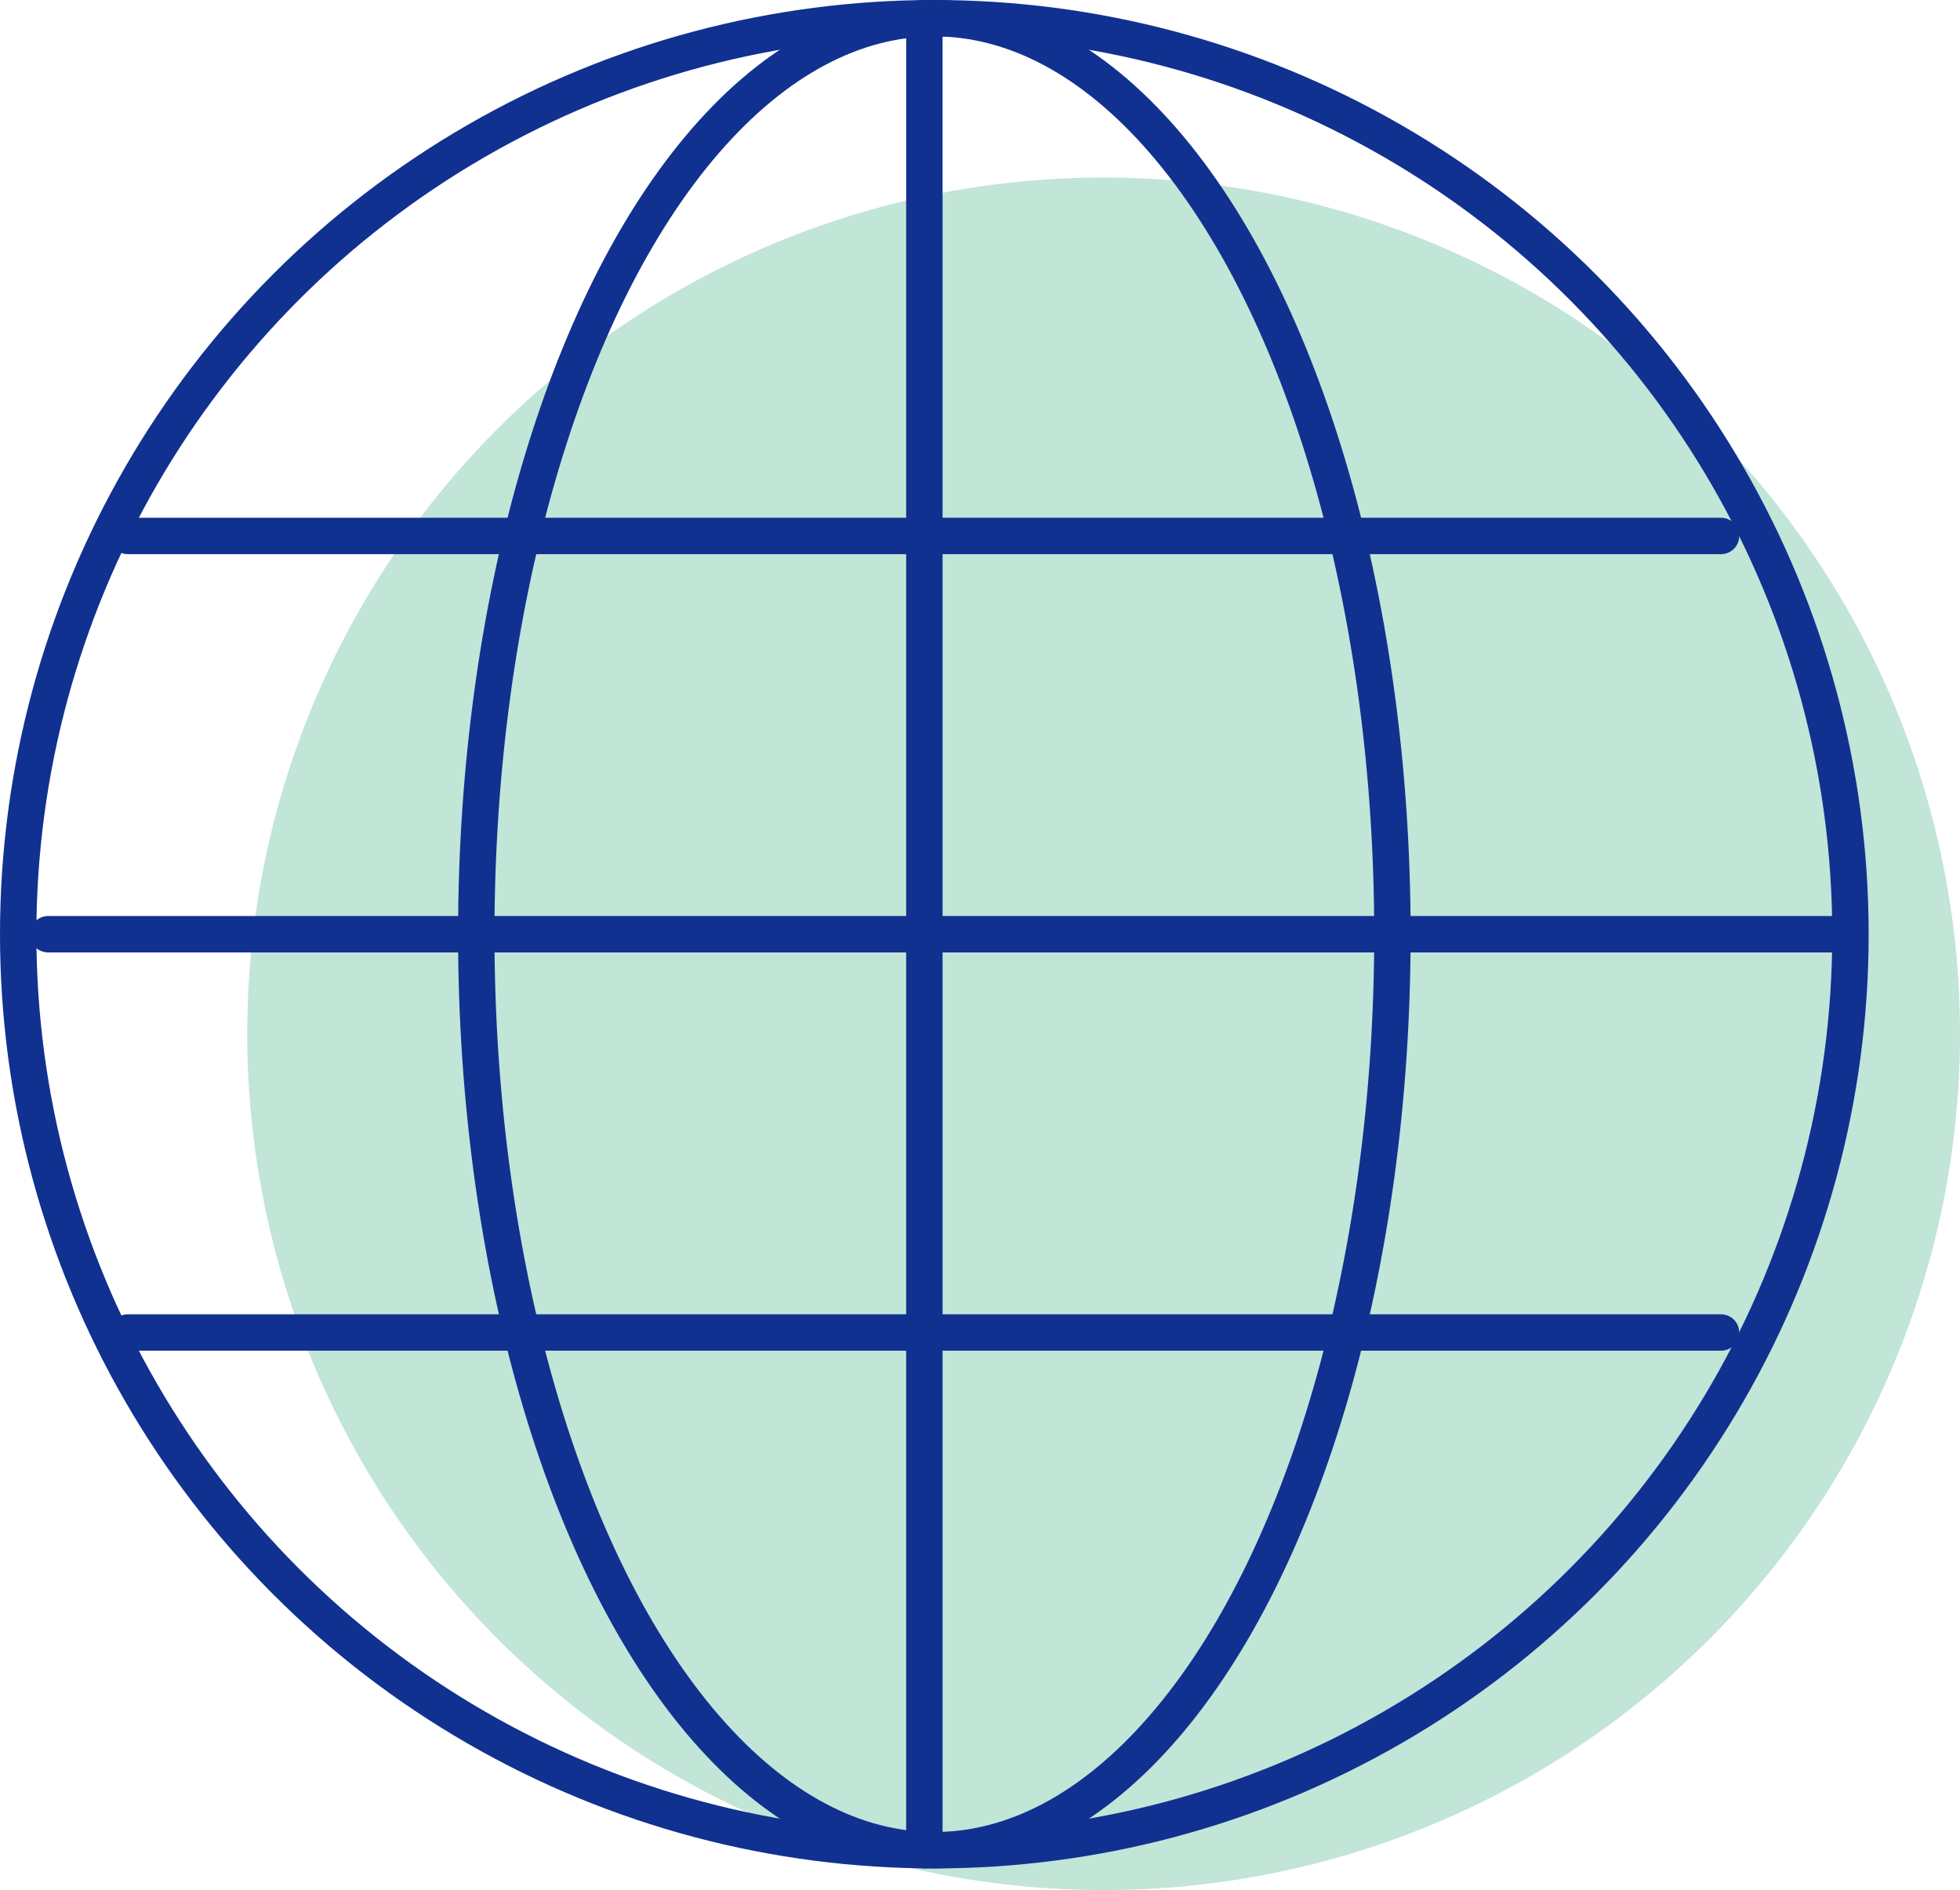
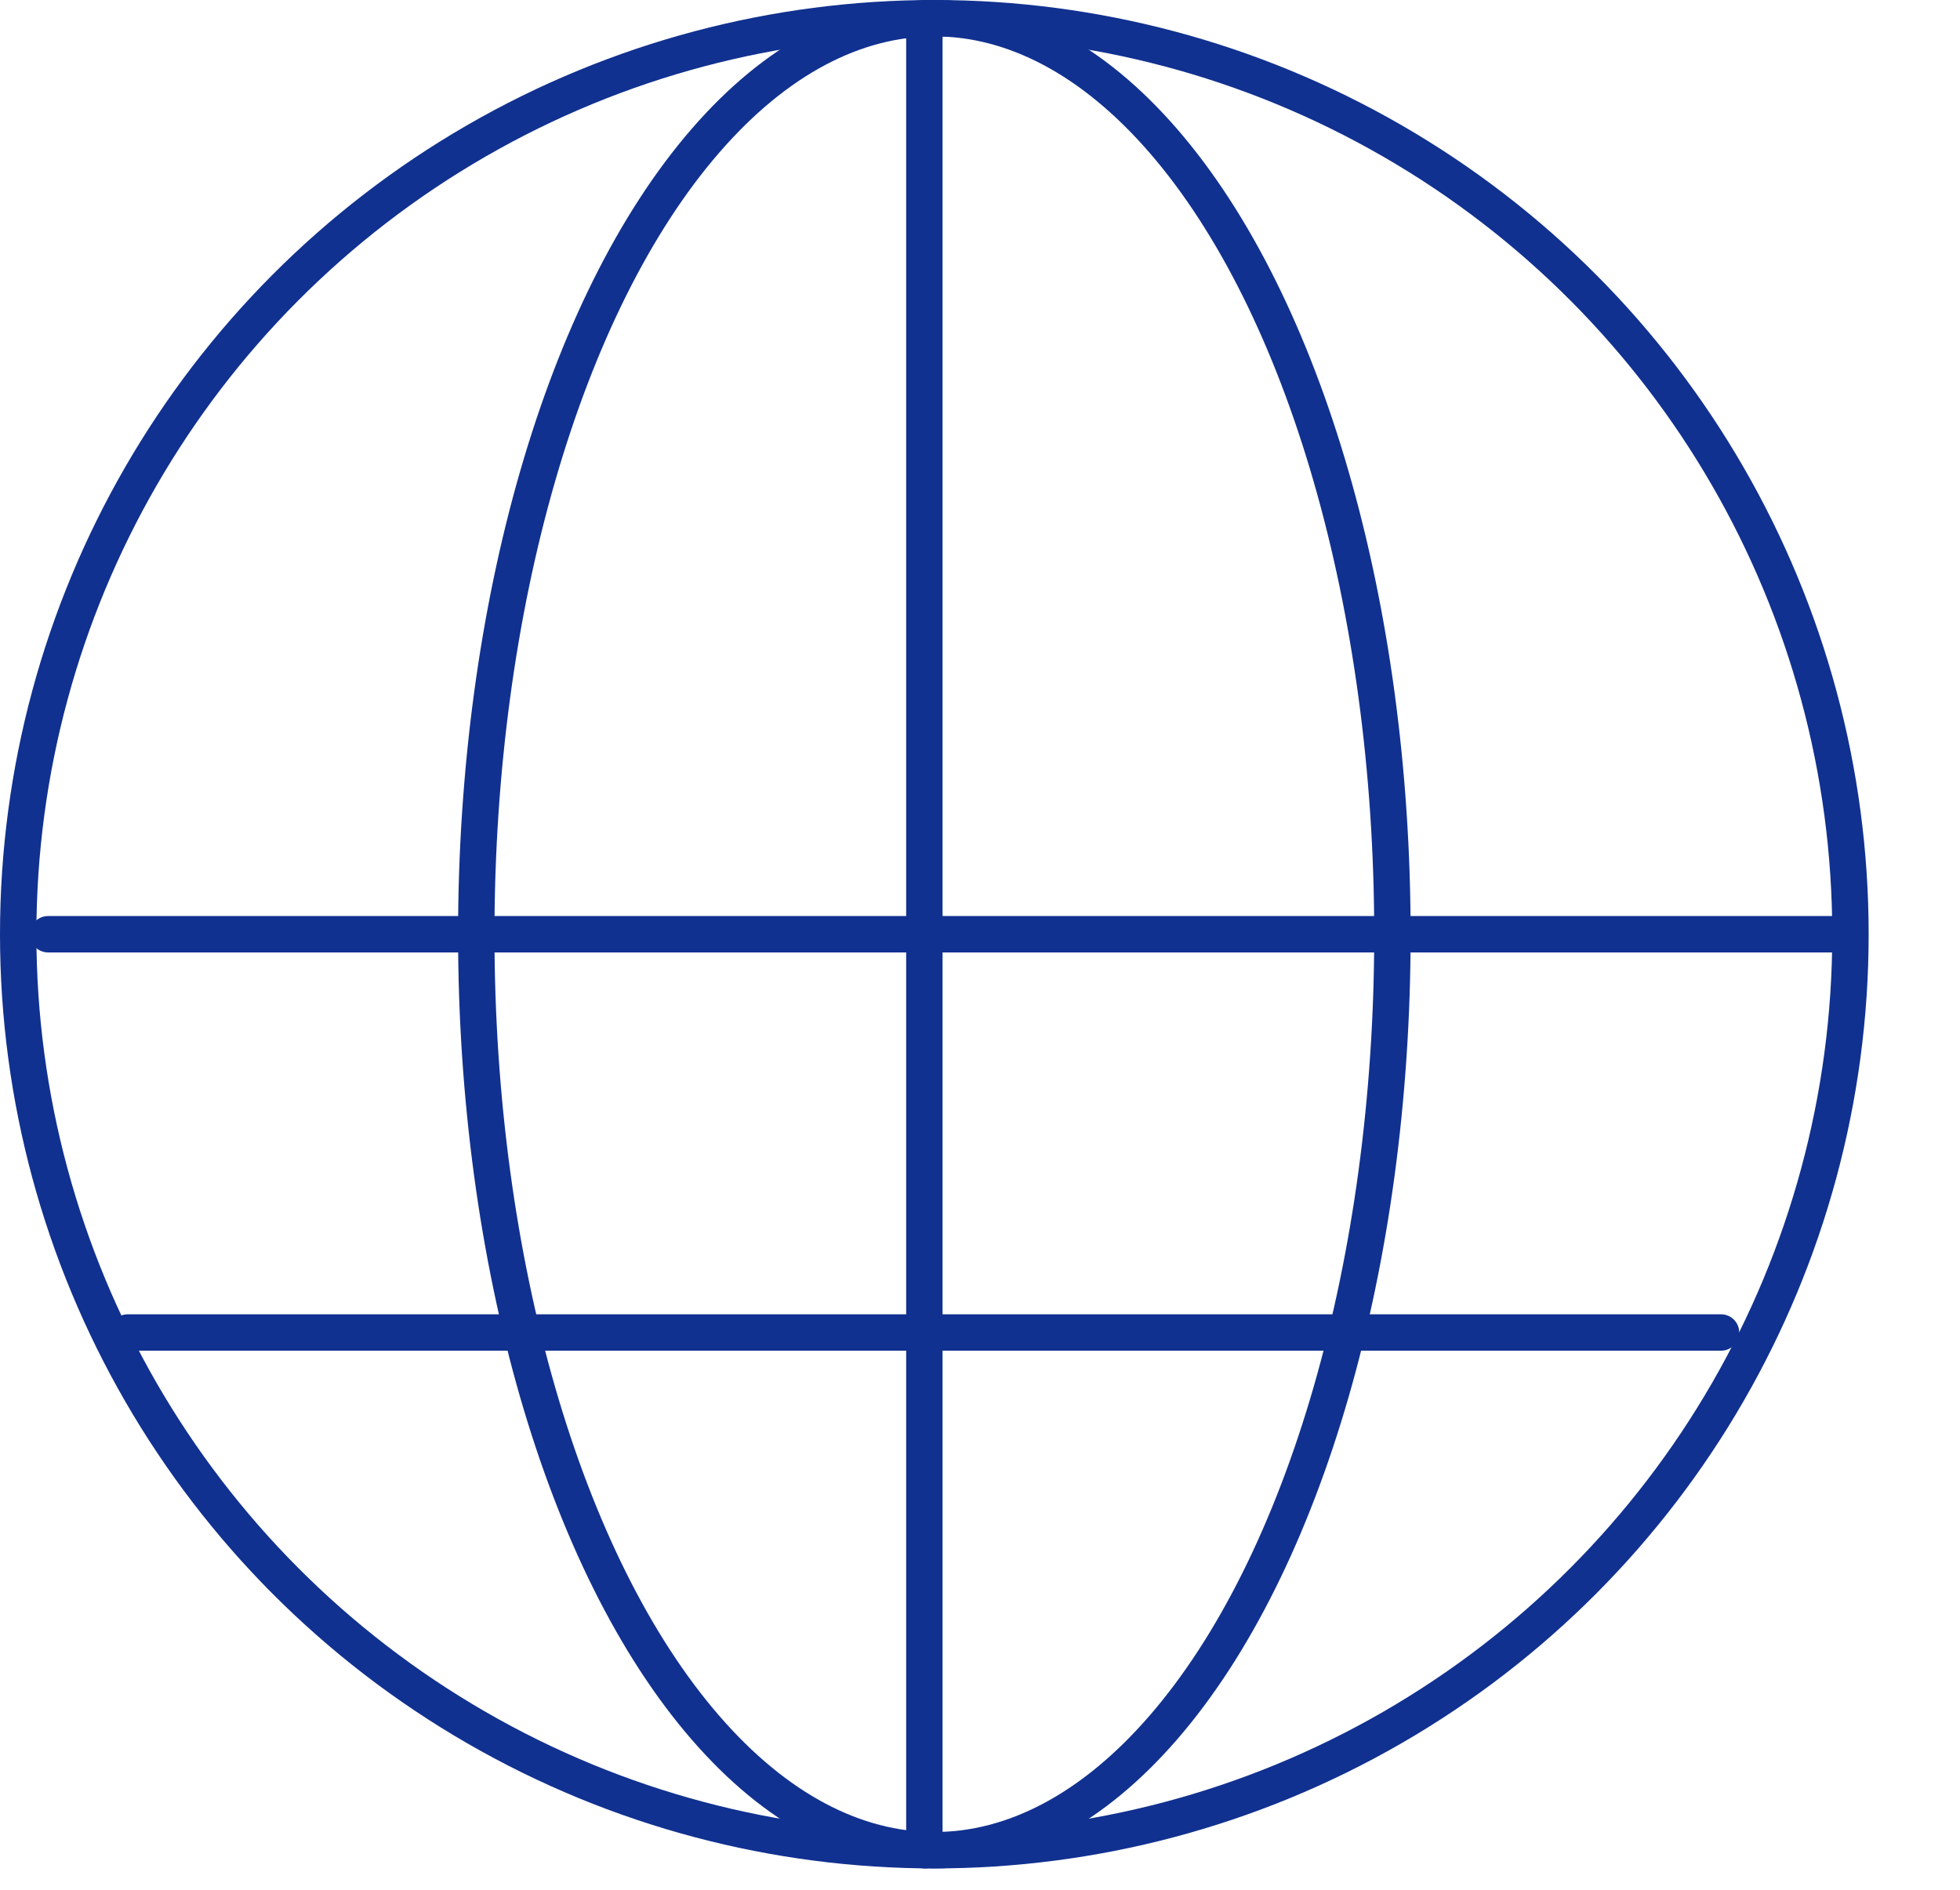
<svg xmlns="http://www.w3.org/2000/svg" width="107.706" height="103.876" viewBox="0 0 107.706 103.876">
  <g id="Сгруппировать_155" data-name="Сгруппировать 155" transform="translate(-24.283 -33.364)">
-     <circle id="Эллипс_33" data-name="Эллипс 33" cx="47.06" cy="47.06" r="47.06" transform="translate(37.869 43.12)" fill="#c1e5d7" />
    <circle id="Эллипс_34" data-name="Эллипс 34" cx="50.343" cy="50.343" r="50.343" transform="translate(25.283 34.364)" fill="none" stroke="#113190" stroke-linecap="round" stroke-miterlimit="10" stroke-width="2" />
    <ellipse id="Эллипс_35" data-name="Эллипс 35" cx="25.172" cy="50.343" rx="25.172" ry="50.343" transform="translate(50.455 34.364)" fill="none" stroke="#113190" stroke-linecap="round" stroke-miterlimit="10" stroke-width="2" />
    <line id="Линия_133" data-name="Линия 133" y2="100.687" transform="translate(75.079 34.364)" fill="none" stroke="#113190" stroke-linecap="round" stroke-miterlimit="10" stroke-width="2" />
-     <line id="Линия_134" data-name="Линия 134" x2="87.554" transform="translate(31.303 62.819)" fill="none" stroke="#113190" stroke-linecap="round" stroke-miterlimit="10" stroke-width="2" />
    <line id="Линия_135" data-name="Линия 135" x2="98.498" transform="translate(26.925 84.708)" fill="none" stroke="#113190" stroke-linecap="round" stroke-miterlimit="10" stroke-width="2" />
    <line id="Линия_136" data-name="Линия 136" x2="87.554" transform="translate(31.303 106.596)" fill="none" stroke="#113190" stroke-linecap="round" stroke-miterlimit="10" stroke-width="2" />
  </g>
</svg>